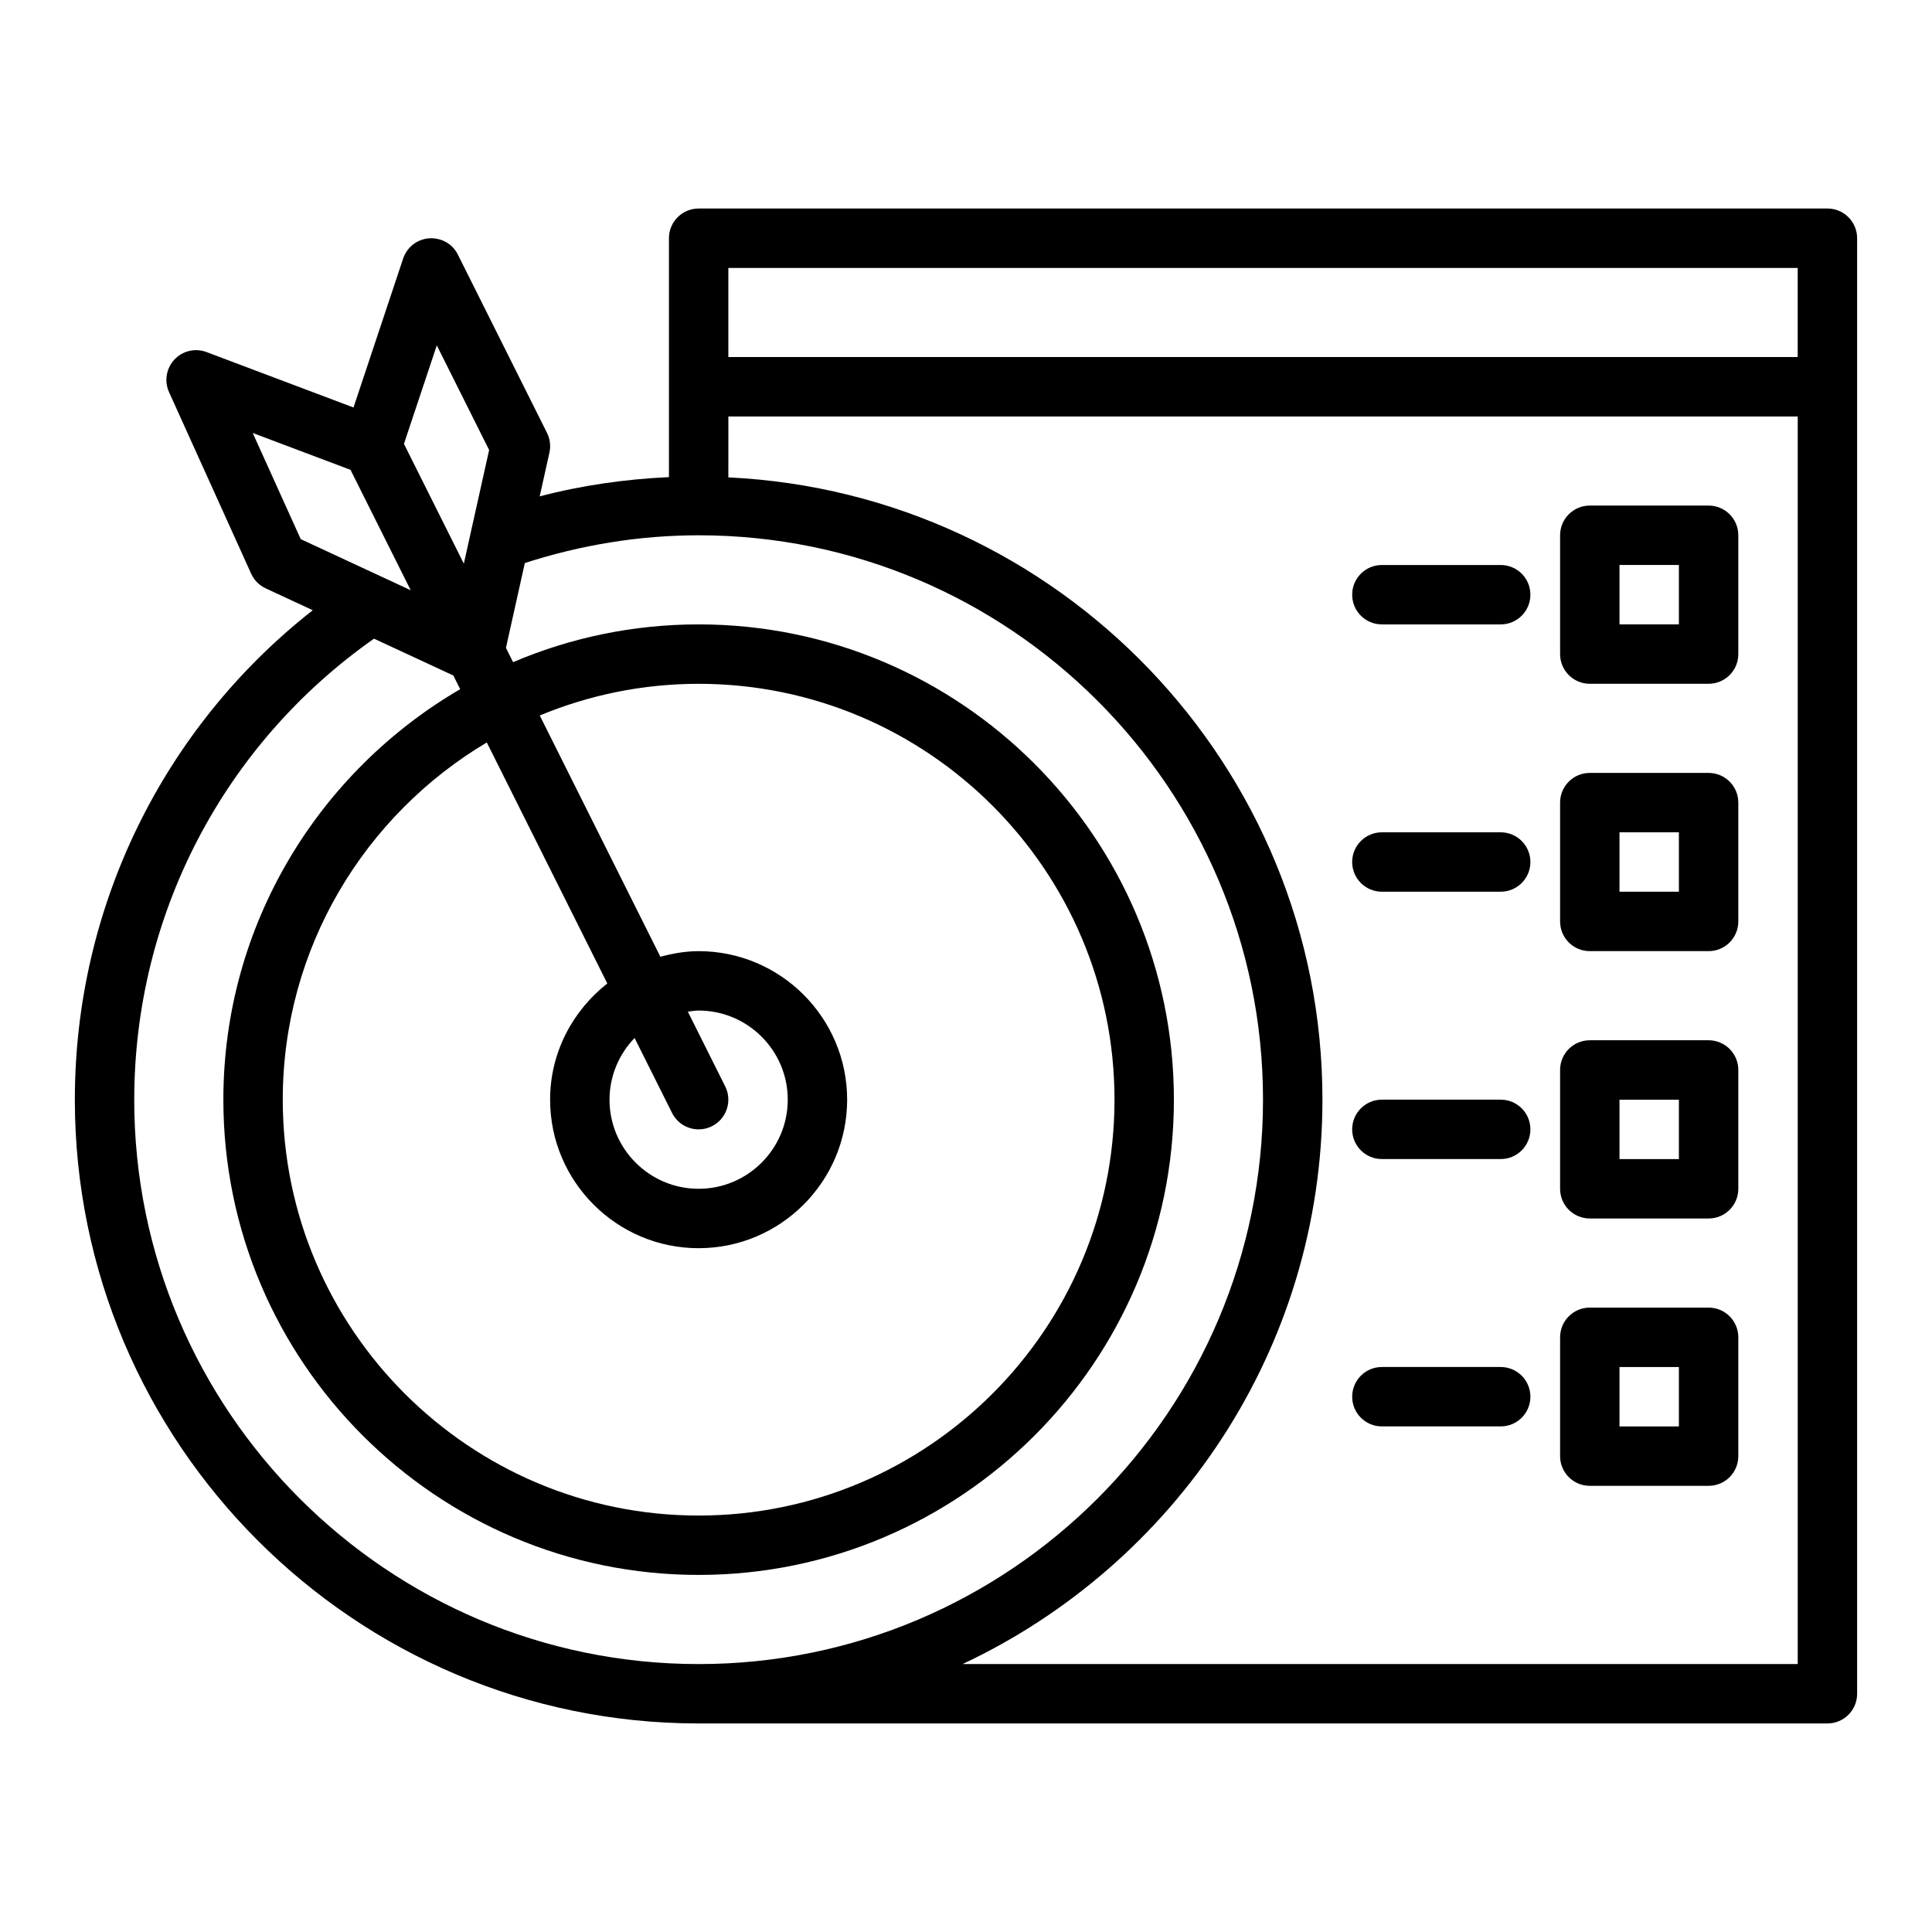
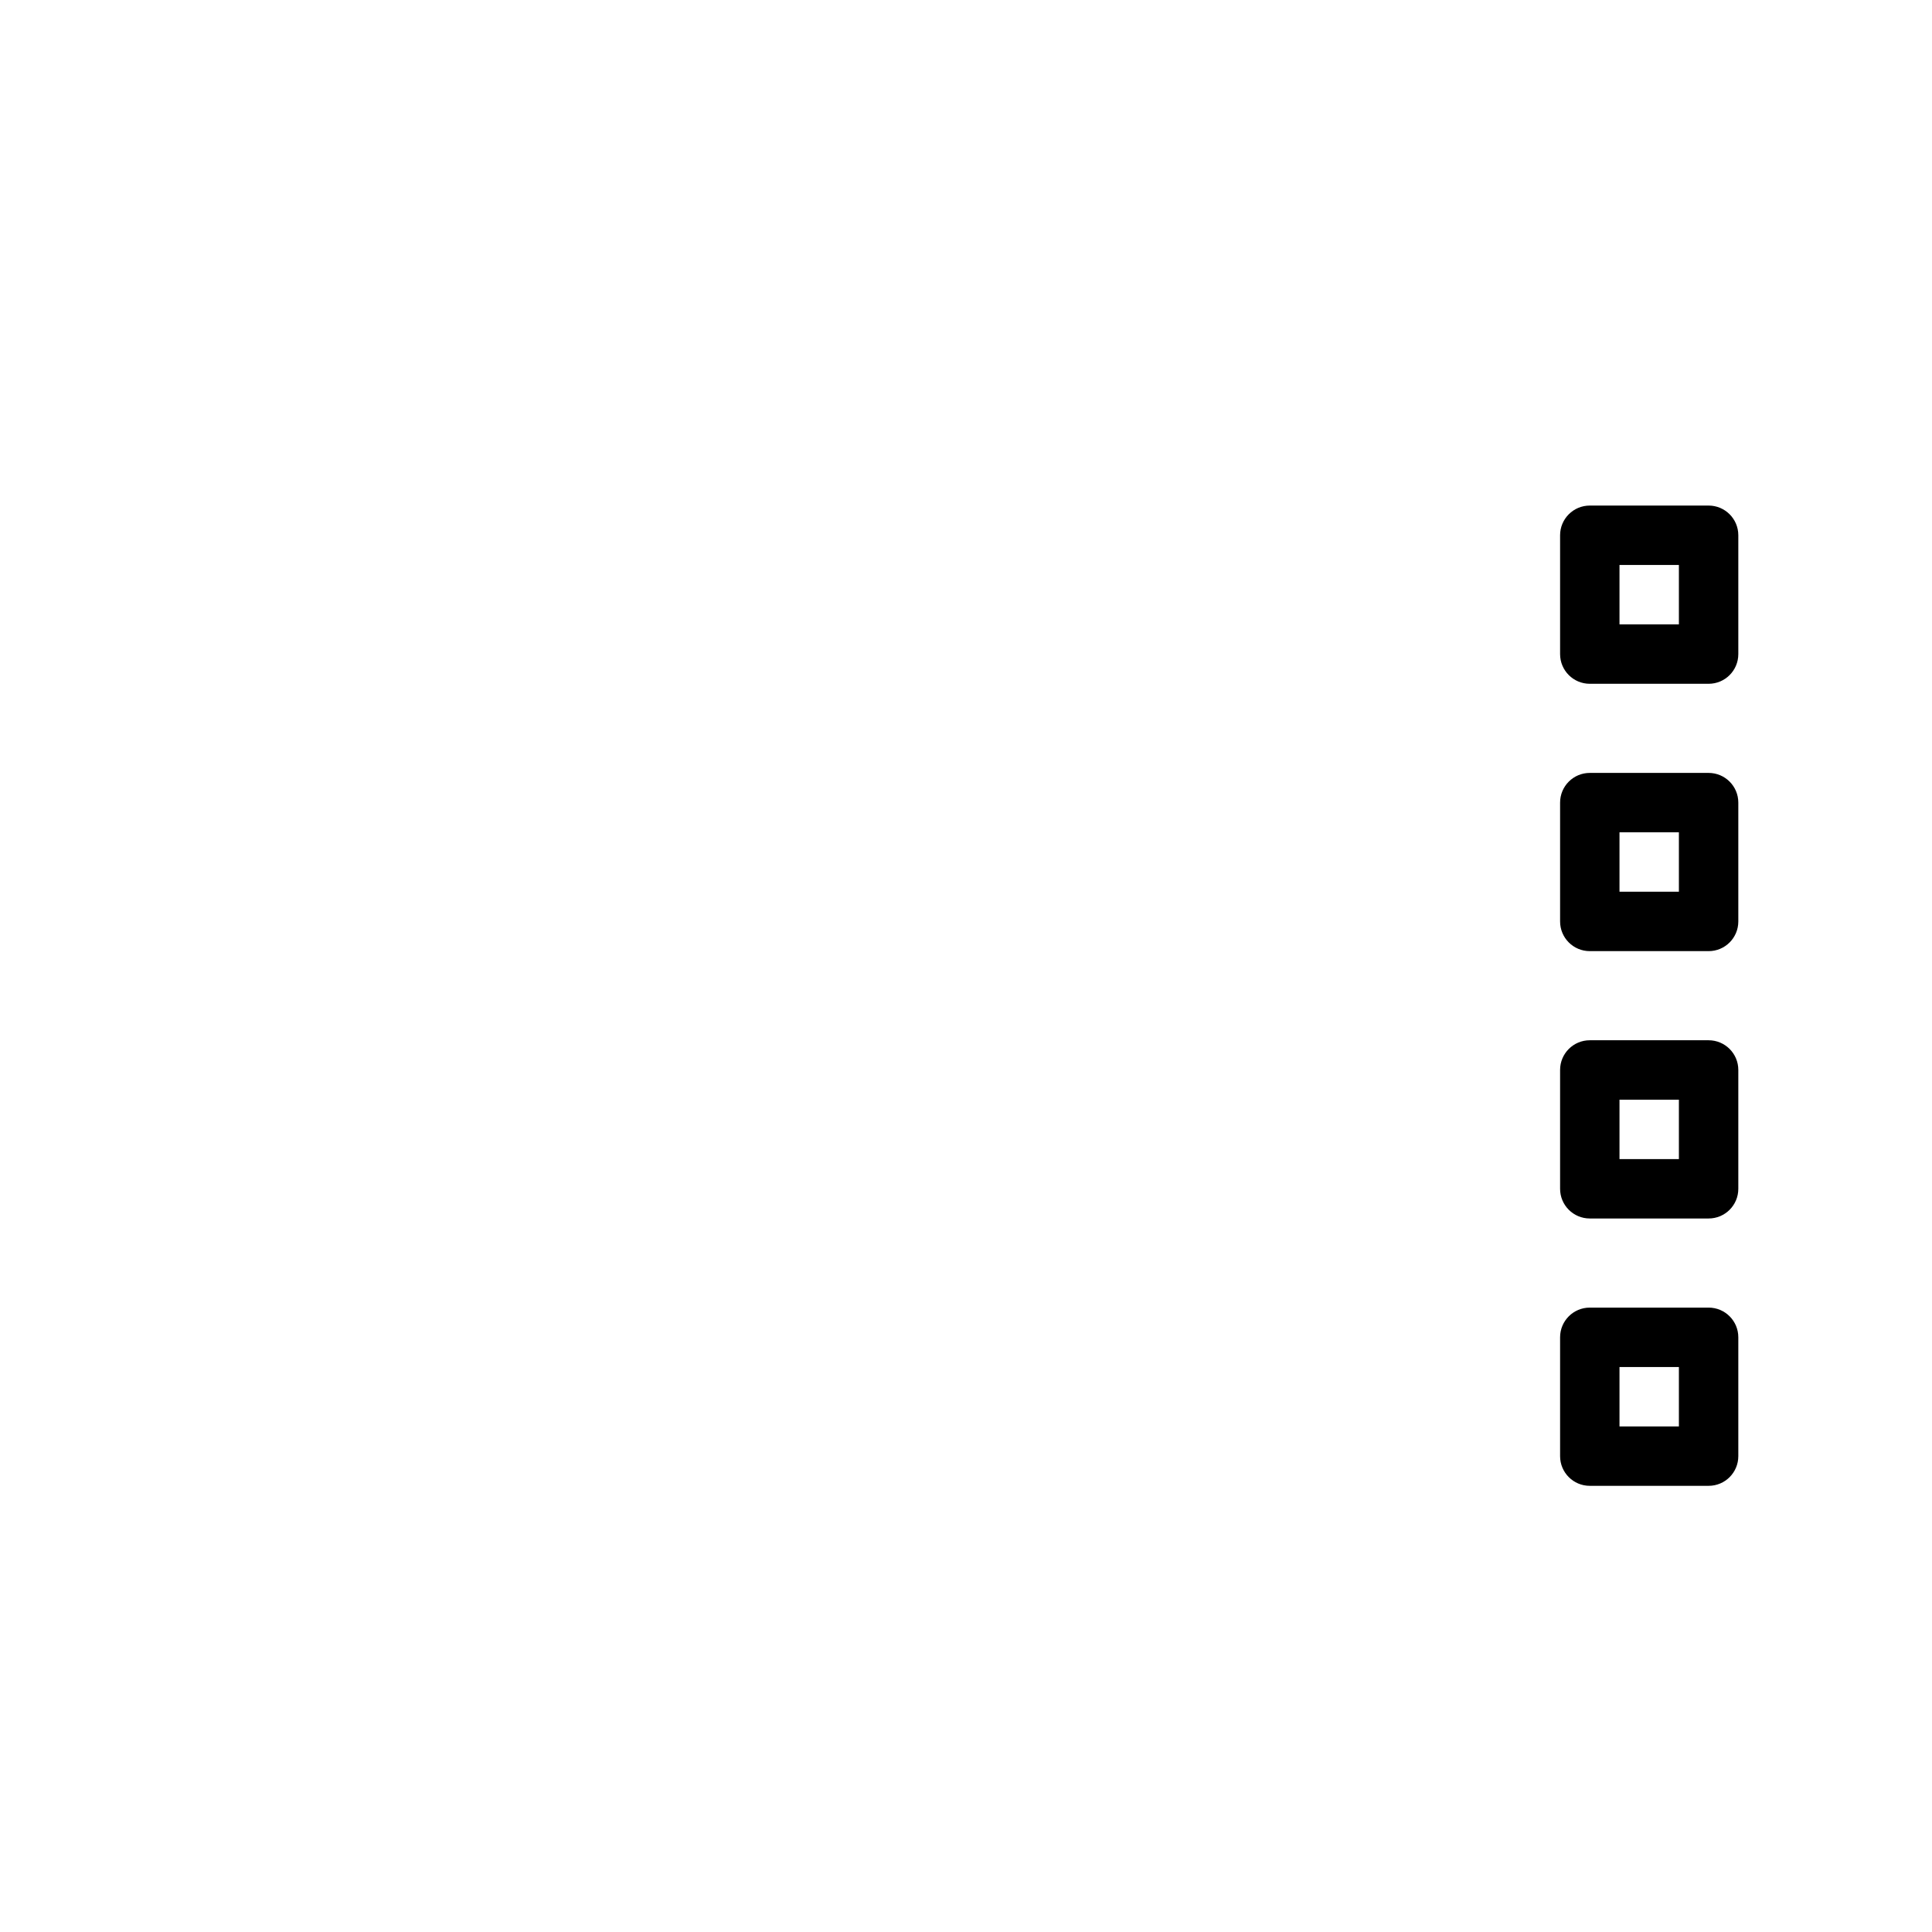
<svg xmlns="http://www.w3.org/2000/svg" fill="#000000" width="800px" height="800px" version="1.1" viewBox="144 144 512 512">
  <g>
-     <path d="m628.29 199.26h-299.14c-4.352 0-7.871 3.523-7.871 7.871v63.309c-11.594 0.547-23.062 2.164-34.254 5.106l2.582-11.605c0.391-1.766 0.16-3.609-0.645-5.227l-23.617-47.23c-1.422-2.848-4.312-4.508-7.602-4.332-3.176 0.227-5.898 2.344-6.906 5.363l-13.156 39.473-38.934-14.68c-2.977-1.133-6.352-0.348-8.52 1.98-2.176 2.32-2.746 5.727-1.43 8.629l21.762 48.113c0.777 1.719 2.144 3.102 3.859 3.894l12.465 5.789c-39.676 31.16-63.047 78.668-63.047 129.71 0 91.152 74.16 165.31 165.31 165.31h299.14c4.352 0 7.871-3.519 7.871-7.871v-385.73c0.004-4.352-3.519-7.875-7.867-7.875zm-291.27 15.746h283.39v23.617l-283.39-0.004zm-24.848 204.07 9.934 19.867c1.383 2.762 4.156 4.352 7.047 4.352 1.184 0 2.383-0.27 3.512-0.832 3.891-1.945 5.465-6.672 3.519-10.562l-9.902-19.805c0.953-0.113 1.887-0.289 2.863-0.289 13.023 0 23.617 10.594 23.617 23.617s-10.594 23.617-23.617 23.617c-13.023 0-23.617-10.594-23.617-23.617 0.004-6.352 2.551-12.098 6.644-16.348zm16.973 55.707c21.703 0 39.359-17.66 39.359-39.359 0-21.703-17.66-39.359-39.359-39.359-3.523 0-6.879 0.617-10.133 1.488l-31.969-63.941c12.984-5.387 27.195-8.395 42.102-8.395 60.77 0 110.21 49.438 110.21 110.21s-49.438 110.21-110.21 110.21c-60.77 0-110.21-49.438-110.21-110.21 0-40.254 21.762-75.434 54.07-94.668l31.934 63.867c-9.156 7.211-15.156 18.27-15.156 30.801 0 21.703 17.66 39.359 39.359 39.359zm-69.387-239.26 13.867 27.734-6.703 30.117-15.871-31.746zm-48.785 23.219 25.918 9.77 15.949 31.902-29.145-13.539zm-31.395 176.68c0-48.898 23.707-94.207 63.543-122.17l21.023 9.766 1.812 3.621c-37.465 21.852-62.762 62.375-62.762 108.78 0 69.449 56.504 125.95 125.95 125.95 69.449 0 125.95-56.504 125.95-125.95s-56.504-125.95-125.95-125.95c-17.438 0-34.055 3.57-49.172 10.008l-1.891-3.785 5.004-22.48c14.891-4.805 30.344-7.356 46.055-7.356 82.473 0 149.57 67.098 149.57 149.57 0 82.473-67.098 149.57-149.57 149.57-82.469-0.004-149.57-67.102-149.57-149.57zm219.52 149.57c56.238-26.414 95.363-83.438 95.363-149.57 0-88.496-69.957-160.76-157.44-164.91l0.004-16.141h283.39v330.62z" />
    <path d="m596.8 277.98h-31.488c-4.352 0-7.871 3.523-7.871 7.871v31.488c0 4.348 3.519 7.871 7.871 7.871h31.488c4.352 0 7.871-3.523 7.871-7.871v-31.488c0-4.344-3.523-7.871-7.871-7.871zm-7.875 31.488h-15.742v-15.742h15.742z" />
-     <path d="m541.7 293.73h-31.488c-4.352 0-7.871 3.523-7.871 7.871s3.519 7.871 7.871 7.871h31.488c4.352 0 7.871-3.523 7.871-7.871s-3.519-7.871-7.871-7.871z" />
    <path d="m596.8 348.83h-31.488c-4.352 0-7.871 3.523-7.871 7.871v31.488c0 4.352 3.519 7.871 7.871 7.871h31.488c4.352 0 7.871-3.519 7.871-7.871v-31.488c0-4.348-3.523-7.871-7.871-7.871zm-7.875 31.488h-15.742v-15.742h15.742z" />
-     <path d="m541.7 364.57h-31.488c-4.352 0-7.871 3.523-7.871 7.871 0 4.352 3.519 7.871 7.871 7.871h31.488c4.352 0 7.871-3.519 7.871-7.871 0-4.348-3.519-7.871-7.871-7.871z" />
    <path d="m596.8 419.68h-31.488c-4.352 0-7.871 3.519-7.871 7.871v31.488c0 4.352 3.519 7.871 7.871 7.871h31.488c4.352 0 7.871-3.519 7.871-7.871v-31.488c0-4.352-3.523-7.871-7.871-7.871zm-7.875 31.488h-15.742v-15.742h15.742z" />
-     <path d="m541.7 435.42h-31.488c-4.352 0-7.871 3.519-7.871 7.871 0 4.352 3.519 7.871 7.871 7.871h31.488c4.352 0 7.871-3.519 7.871-7.871 0-4.348-3.519-7.871-7.871-7.871z" />
    <path d="m596.8 490.53h-31.488c-4.352 0-7.871 3.519-7.871 7.871v31.488c0 4.352 3.519 7.871 7.871 7.871h31.488c4.352 0 7.871-3.519 7.871-7.871v-31.488c0-4.352-3.523-7.871-7.871-7.871zm-7.875 31.488h-15.742v-15.742h15.742z" />
-     <path d="m541.7 506.27h-31.488c-4.352 0-7.871 3.519-7.871 7.871s3.519 7.871 7.871 7.871h31.488c4.352 0 7.871-3.519 7.871-7.871 0-4.348-3.519-7.871-7.871-7.871z" />
  </g>
</svg>